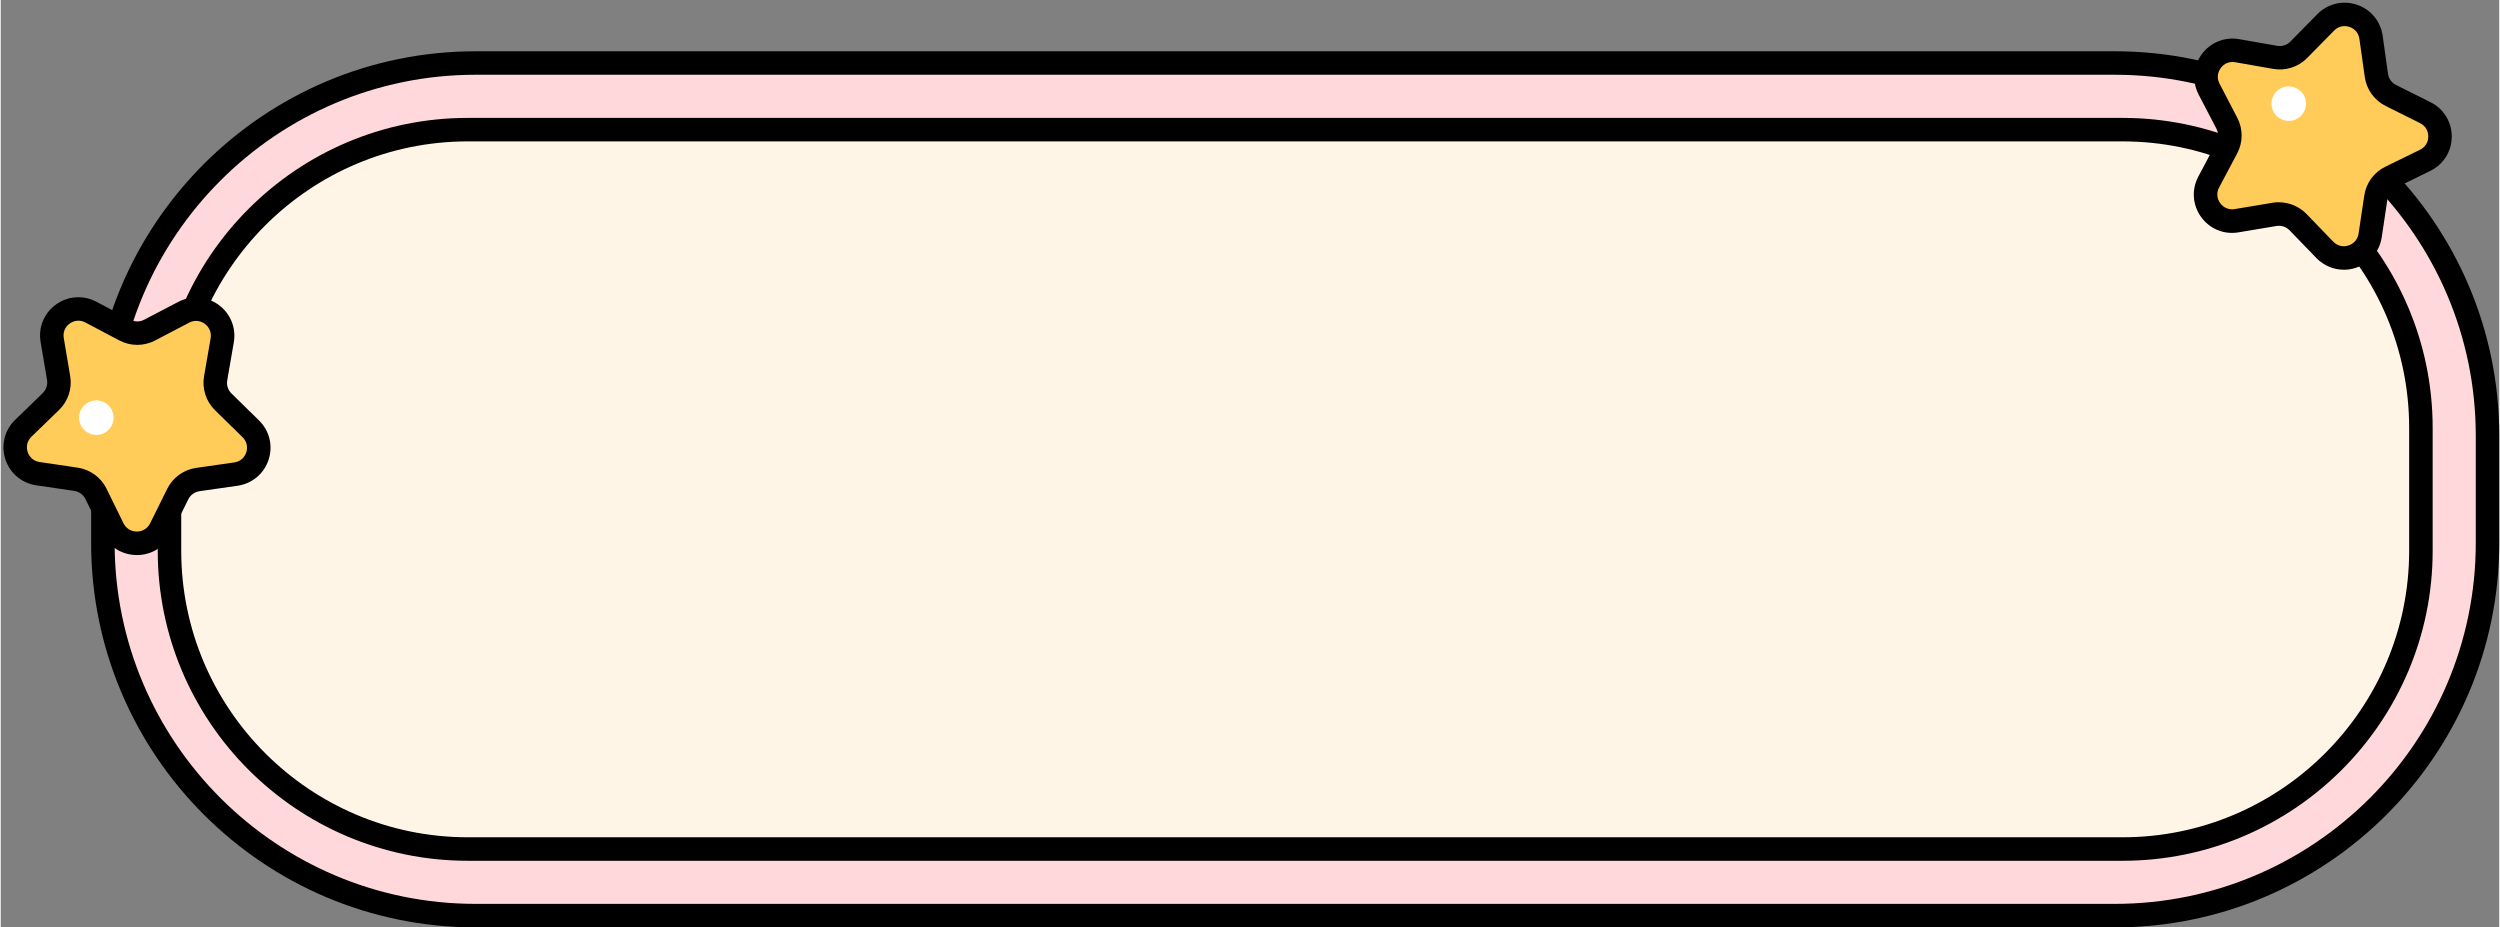
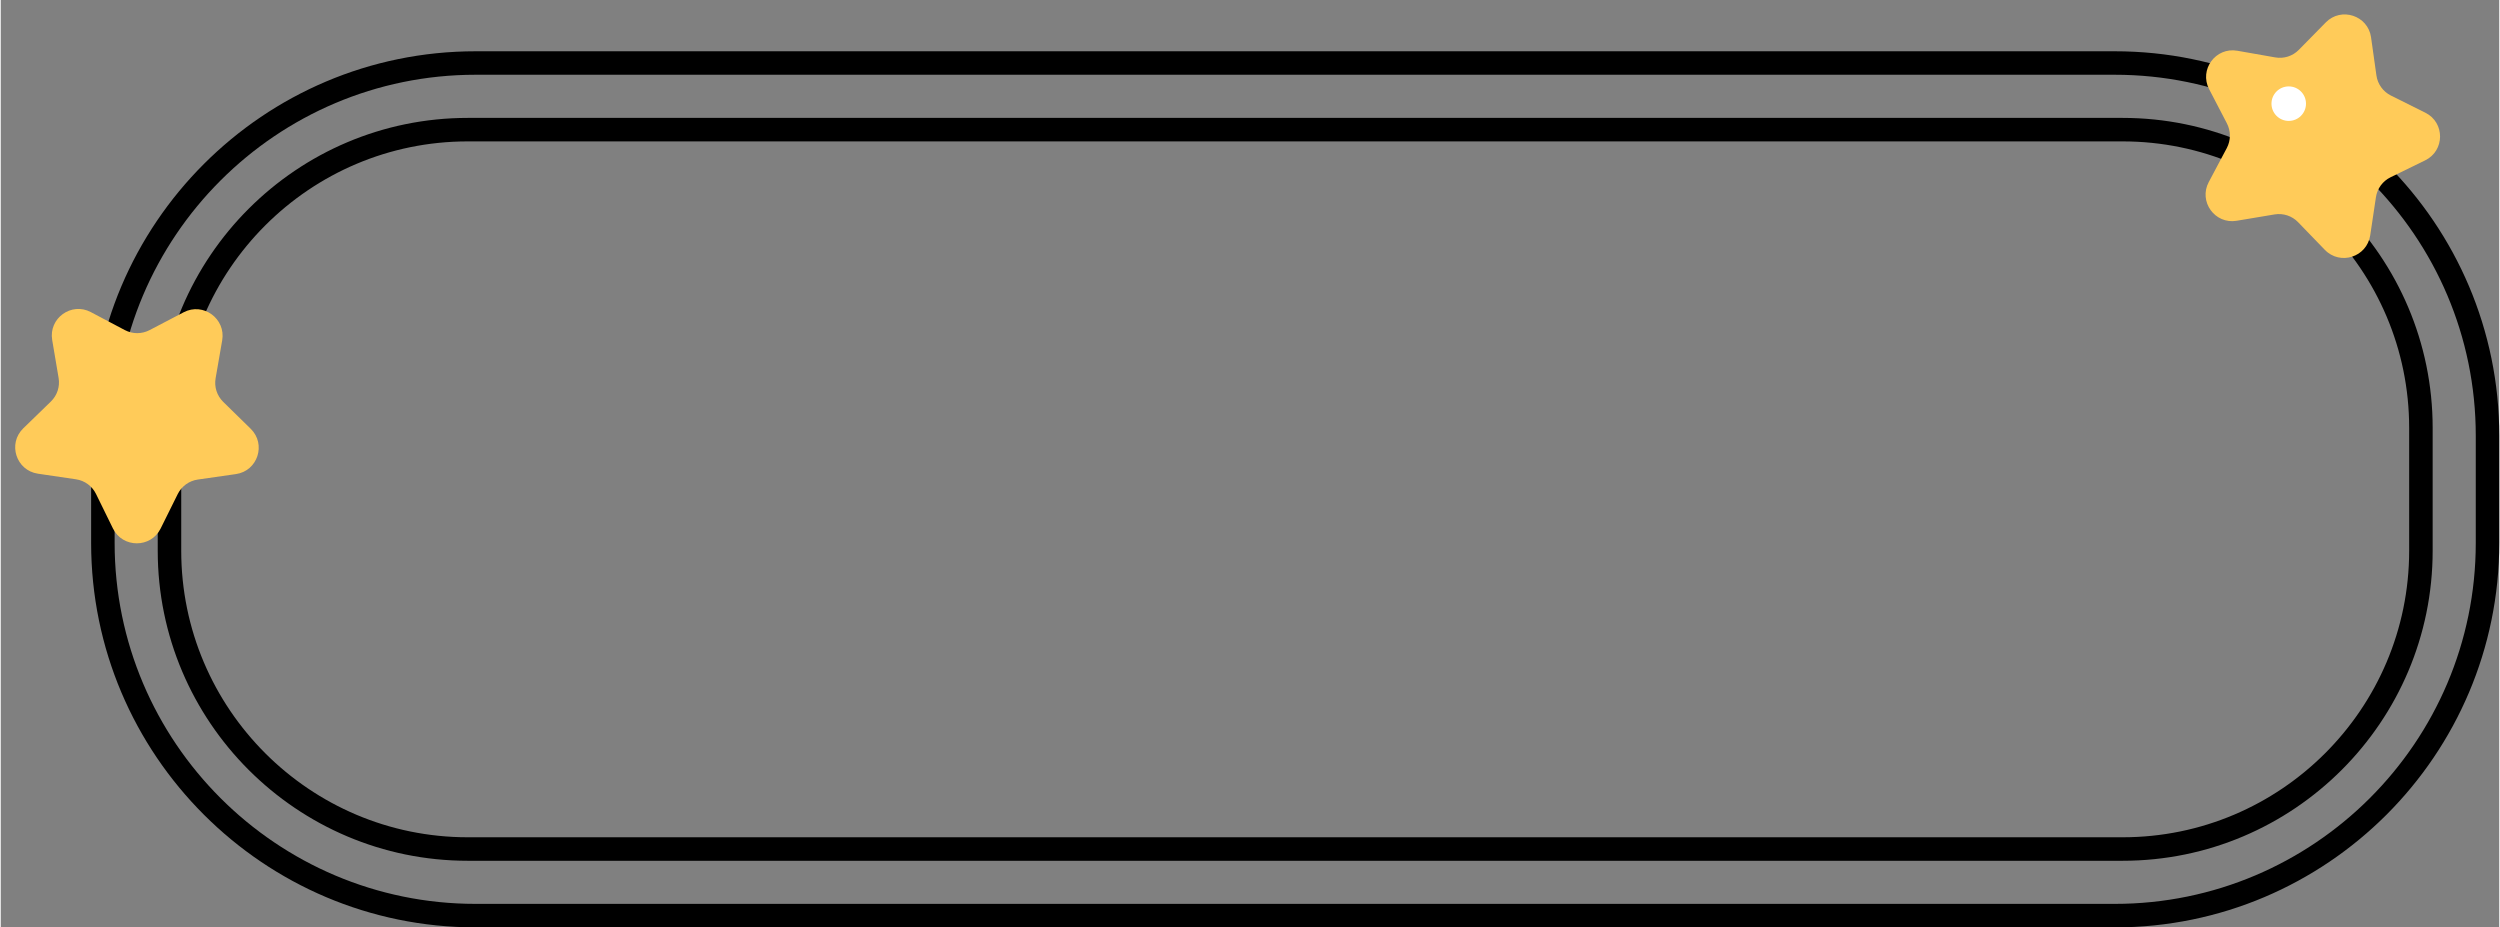
<svg xmlns="http://www.w3.org/2000/svg" data-name="圖層 1" height="414" preserveAspectRatio="xMidYMid meet" version="1.0" viewBox="-1.2 -1.2 1116.4 414.4" width="1116" zoomAndPan="magnify">
  <rect x="-1.2" y="-1.2" width="1116.4" height="414.4" fill="#808080" stroke="none" />
  <g>
    <g id="change1_1">
-       <rect fill="#ffd8db" height="380.97" rx="166.53" ry="166.53" width="1065.52" x="44.43" y="26.96" />
-     </g>
+       </g>
    <g id="change2_2">
      <path d="M943.43,413.18H210.96c-94.72,0-171.78-77.06-171.78-171.78v-47.92C39.19,98.77,116.24,21.71,210.96,21.71H943.43c94.72,0,171.78,77.06,171.78,171.78v47.92c0,94.72-77.06,171.78-171.78,171.78ZM210.96,32.2c-88.93,0-161.28,72.35-161.28,161.28v47.92c0,88.93,72.35,161.28,161.28,161.28H943.43c88.93,0,161.28-72.35,161.28-161.28v-47.92c0-88.93-72.35-161.28-161.28-161.28H210.96Z" />
    </g>
  </g>
  <g>
    <g id="change3_1">
-       <rect fill="#fff5e6" height="321.44" rx="131.96" ry="131.96" width="1006" x="74.2" y="56.72" />
-     </g>
+       </g>
    <g id="change2_1">
      <path d="M946.92,383.42H207.47c-76.39,0-138.53-62.15-138.53-138.53v-54.89c0-76.39,62.14-138.52,138.53-138.52H946.92c76.39,0,138.53,62.14,138.53,138.52v54.89c0,76.39-62.14,138.53-138.53,138.53ZM207.47,61.98c-70.59,0-128.03,57.43-128.03,128.02v54.89c0,70.59,57.44,128.03,128.03,128.03H946.92c70.59,0,128.03-57.44,128.03-128.03v-54.89c0-70.59-57.44-128.02-128.03-128.02H207.47Z" />
    </g>
  </g>
  <g>
    <g>
      <g id="change4_2">
        <path d="M1057.92,15.47l2.4,17.04c.55,3.87,2.96,7.22,6.46,8.97l15.4,7.68c8.81,4.39,8.76,16.98-.09,21.3l-15.46,7.55c-3.51,1.72-5.96,5.05-6.53,8.91l-2.55,17.02c-1.46,9.73-13.44,13.57-20.28,6.5l-11.96-12.37c-2.72-2.81-6.64-4.1-10.5-3.46l-16.97,2.84c-9.71,1.62-17.06-8.59-12.45-17.28l8.07-15.2c1.83-3.45,1.85-7.59,.05-11.05l-7.94-15.27c-4.54-8.73,2.9-18.88,12.59-17.18l16.95,2.98c3.85,.68,7.79-.58,10.53-3.37l12.06-12.27c6.9-7.02,18.85-3.08,20.23,6.67Z" fill="#ffcb59" />
      </g>
      <g id="change2_4">
-         <path d="M1045.75,119.32c-4.56,0-8.98-1.84-12.27-5.24l-11.96-12.37c-1.52-1.57-3.66-2.27-5.86-1.93l-16.97,2.84c-6.49,1.12-12.89-1.56-16.73-6.89-3.83-5.33-4.3-12.24-1.22-18.03l8.07-15.2c1.02-1.93,1.03-4.23,.03-6.17l-7.95-15.26c-3.03-5.82-2.5-12.73,1.38-18.03,3.88-5.29,10.31-7.9,16.78-6.73l16.94,2.97c2.17,.35,4.35-.33,5.87-1.89l12.07-12.27c4.6-4.66,11.33-6.29,17.57-4.25,6.24,2.06,10.68,7.37,11.6,13.87h0s2.4,17.05,2.4,17.05c.31,2.15,1.65,4.02,3.62,5l15.38,7.68c5.88,2.92,9.51,8.83,9.48,15.39-.02,6.57-3.71,12.44-9.62,15.32l-15.45,7.56c-1.97,.95-3.32,2.81-3.65,4.96l-2.55,17.04c-.96,6.49-5.45,11.77-11.71,13.77-1.74,.55-3.51,.83-5.26,.83Zm-28.99-30.13c4.6,0,9.05,1.86,12.31,5.22l11.96,12.37c1.8,1.86,4.35,2.52,6.79,1.71,2.46-.79,4.15-2.78,4.53-5.33l2.55-17.03c.83-5.58,4.35-10.37,9.43-12.85l15.45-7.56c2.33-1.13,3.71-3.34,3.72-5.93s-1.35-4.81-3.66-5.96l-15.4-7.68c-5.05-2.53-8.53-7.37-9.32-12.94l-2.4-17.03c-.36-2.56-2.04-4.57-4.49-5.37-2.48-.82-5-.19-6.8,1.64l-12.07,12.27c-3.95,4.02-9.61,5.84-15.17,4.86l-16.95-2.97c-2.58-.46-4.98,.52-6.49,2.6-1.53,2.08-1.73,4.69-.53,6.98l7.94,15.26c2.6,4.99,2.58,10.95-.07,15.93l-8.07,15.2c-1.21,2.28-1.03,4.89,.48,6.98s3.96,3.1,6.47,2.67l16.97-2.84c.94-.15,1.89-.24,2.83-.24Z" />
-       </g>
+         </g>
    </g>
    <g id="change5_1">
      <circle cx="1021.14" cy="45.12" fill="#fff" r="7.71" />
    </g>
  </g>
  <g>
    <g>
      <g id="change4_1">
        <path d="M39.03,138.25l15.21,8.04c3.46,1.83,7.59,1.83,11.05,.02l15.25-7.98c8.72-4.56,18.89,2.86,17.2,12.56l-2.94,16.95c-.67,3.85,.6,7.78,3.39,10.52l12.3,12.04c7.03,6.89,3.12,18.85-6.62,20.24l-17.03,2.44c-3.87,.55-7.22,2.98-8.96,6.48l-7.65,15.42c-4.37,8.82-16.96,8.79-21.3-.04l-7.58-15.45c-1.72-3.51-5.06-5.95-8.93-6.52l-17.02-2.51c-9.74-1.44-13.6-13.41-6.54-20.27l12.35-11.99c2.8-2.72,4.09-6.65,3.44-10.5l-2.87-16.97c-1.64-9.7,8.55-17.08,17.26-12.48Z" fill="#ffcb59" />
      </g>
      <g id="change2_3">
-         <path d="M59.6,246.81h-.03c-6.57-.01-12.45-3.68-15.34-9.56l-7.58-15.45c-.96-1.96-2.83-3.32-4.99-3.65l-17.02-2.5c-6.5-.96-11.78-5.43-13.8-11.69-2.01-6.24-.34-12.97,4.37-17.54l12.35-11.98c1.57-1.53,2.28-3.71,1.92-5.86l-2.88-16.98c-1.1-6.47,1.53-12.88,6.85-16.73,5.33-3.85,12.23-4.32,18.04-1.26l15.21,8.04c1.94,1.03,4.24,1.05,6.17,.01l15.25-7.98c5.83-3.02,12.72-2.52,18.03,1.34,5.31,3.88,7.9,10.3,6.78,16.77l-2.94,16.96c-.37,2.14,.33,4.34,1.9,5.86l12.29,12.04c4.7,4.59,6.34,11.33,4.3,17.56-2.04,6.24-7.35,10.69-13.84,11.63l-17.04,2.44c-2.16,.31-4.02,1.66-5,3.62l-7.65,15.42c-2.91,5.86-8.79,9.5-15.34,9.5Zm-26.14-104.72c-1.35,0-2.69,.43-3.86,1.28-2.09,1.52-3.08,3.94-2.65,6.47l2.87,16.98c.94,5.56-.91,11.23-4.96,15.15l-12.35,11.97c-1.85,1.8-2.48,4.34-1.69,6.8,.79,2.45,2.79,4.14,5.34,4.51l17.02,2.51c5.58,.83,10.4,4.35,12.88,9.4l7.58,15.45c1.14,2.32,3.36,3.7,5.94,3.7h.02c2.57,0,4.79-1.37,5.94-3.67l7.65-15.43c2.51-5.04,7.34-8.54,12.91-9.34l17.04-2.44c2.55-.36,4.55-2.04,5.36-4.49,.8-2.45,.18-4.99-1.67-6.8l-12.29-12.04c-4.03-3.96-5.86-9.63-4.9-15.17l2.94-16.96c.44-2.54-.54-4.96-2.62-6.49-2.08-1.53-4.69-1.72-6.97-.51l-15.25,7.98c-4.99,2.61-10.95,2.6-15.94-.03l-15.22-8.04c-1-.53-2.06-.8-3.11-.8Z" />
-       </g>
+         </g>
    </g>
    <g id="change5_2">
-       <circle cx="41.5" cy="185.42" fill="#fff" r="7.71" />
-     </g>
+       </g>
  </g>
</svg>